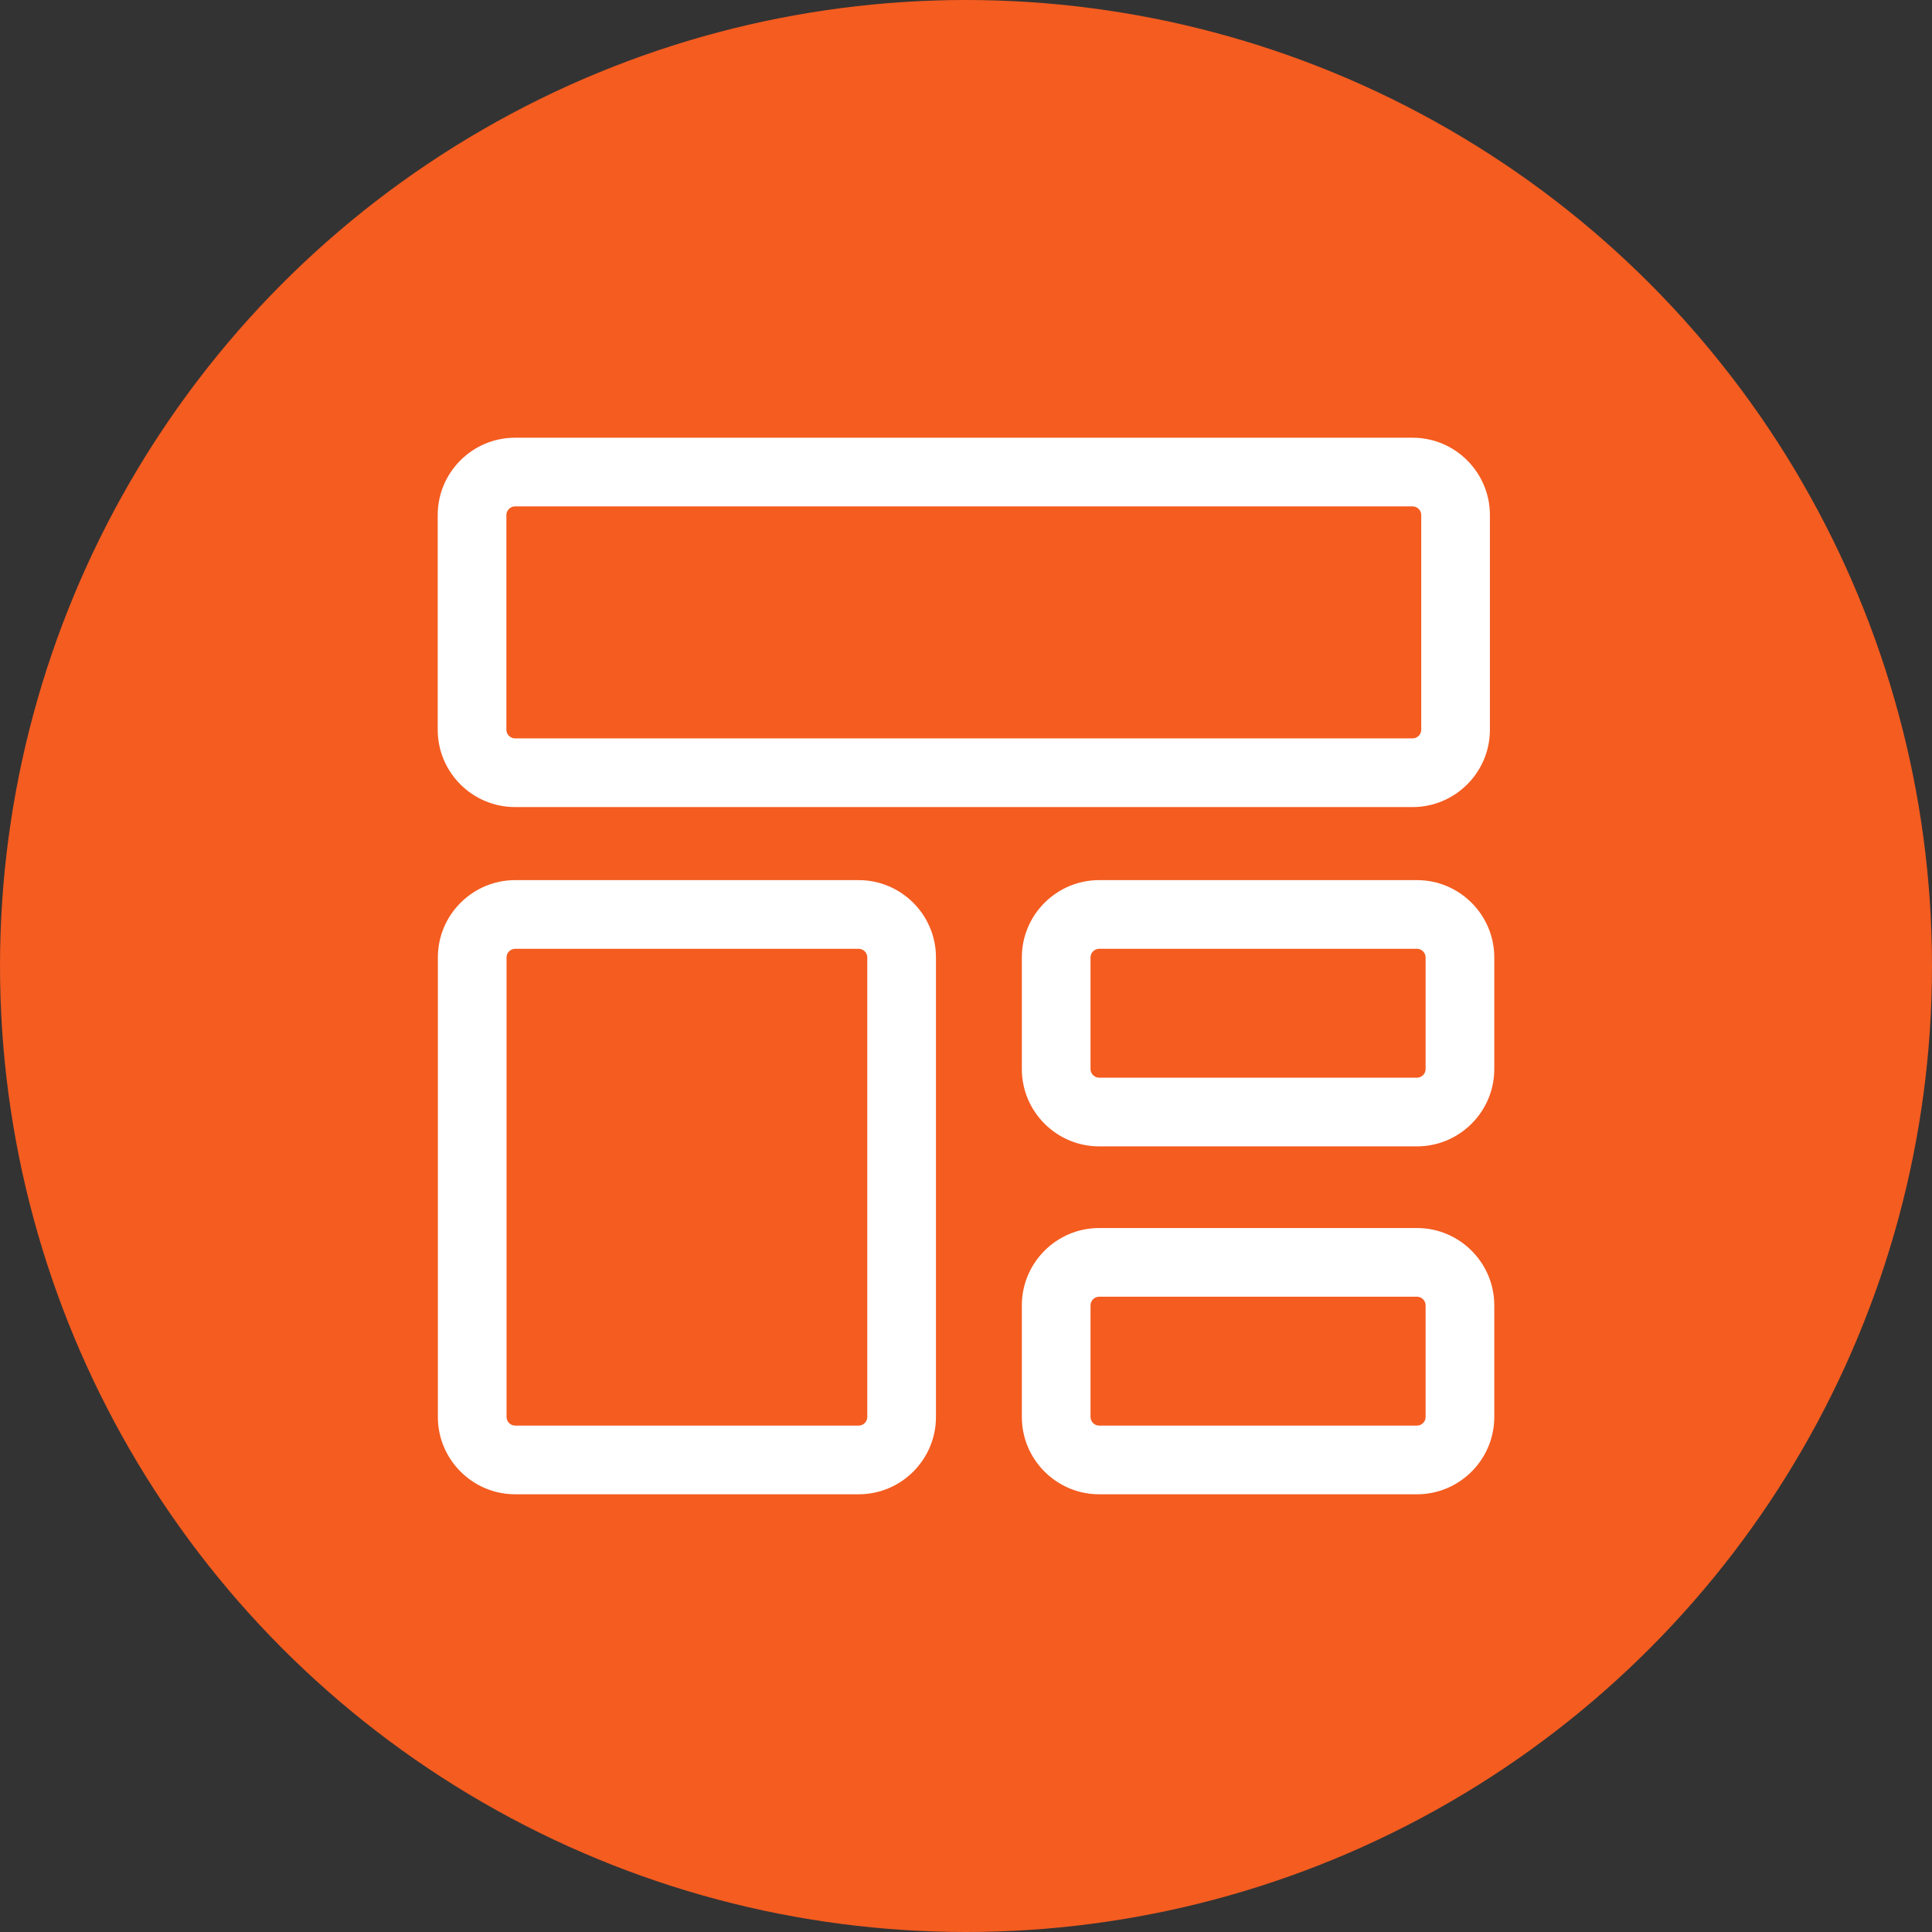
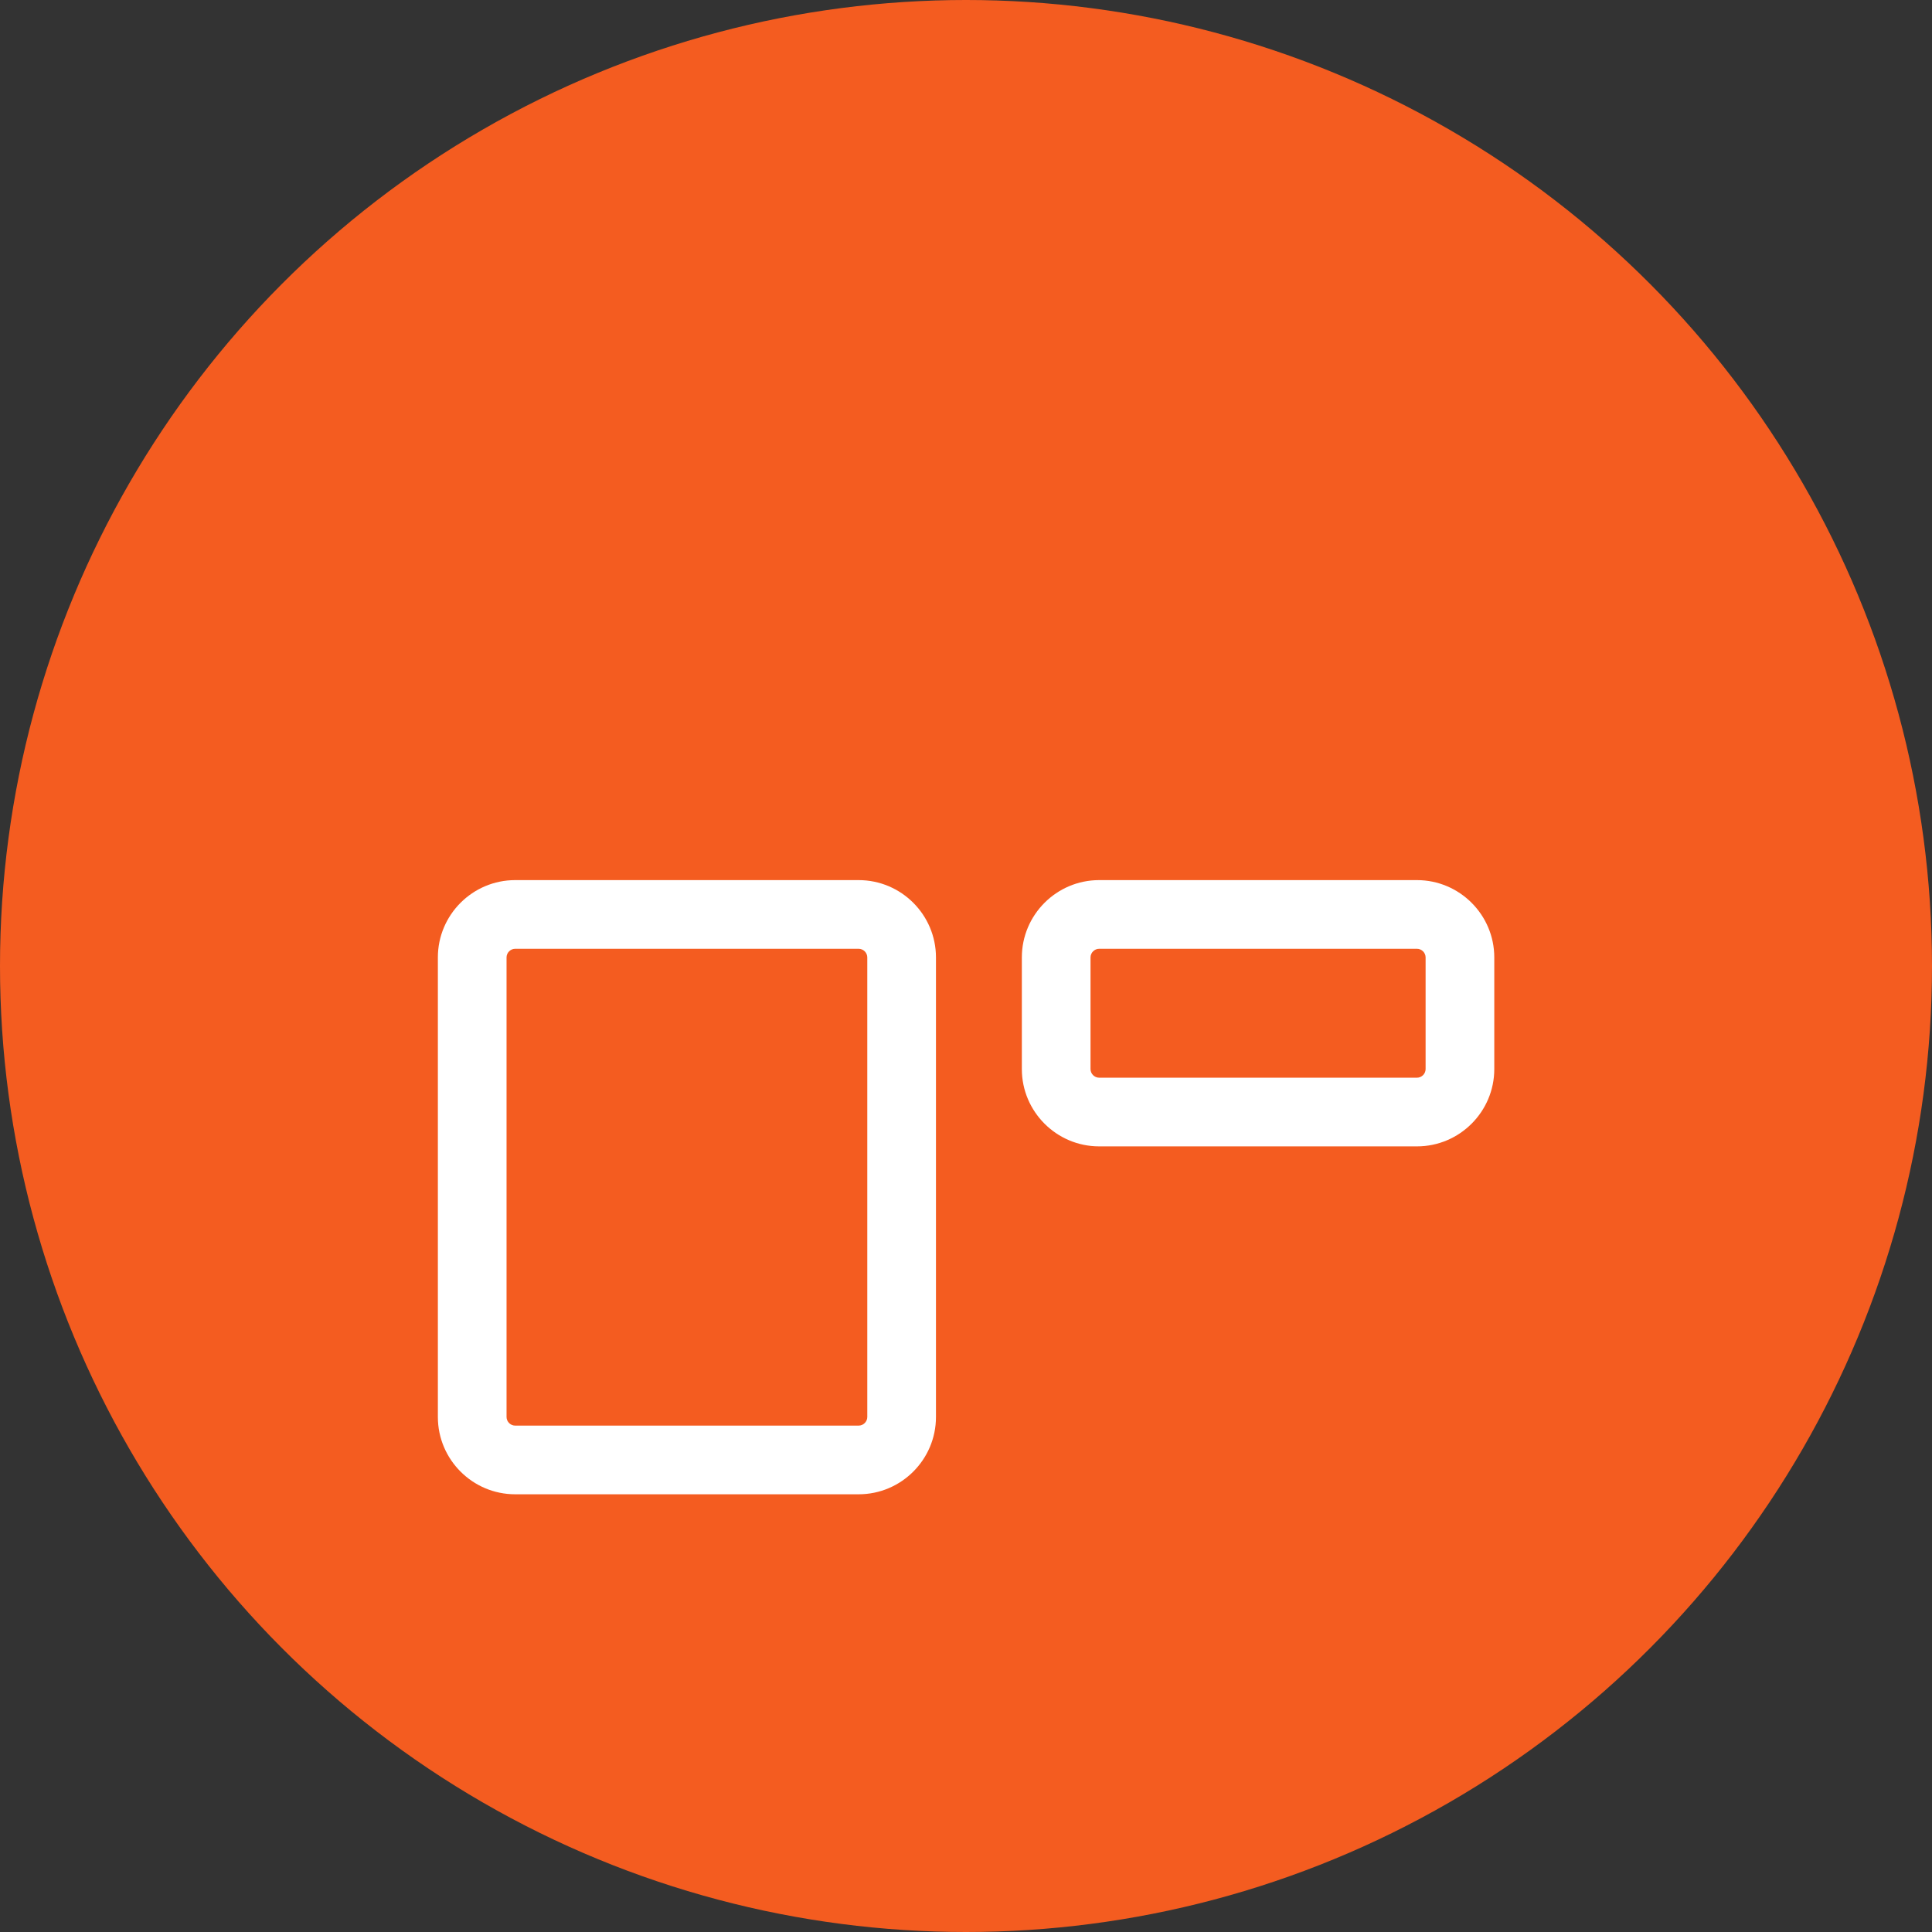
<svg xmlns="http://www.w3.org/2000/svg" id="Layer_1" viewBox="0 0 128 128">
  <rect x="0" y="0" width="128" height="128" fill="#333333" stroke="none" />
  <defs>
    <style>.cls-1{fill:#fff;}.cls-2{fill:#f45c20;}</style>
  </defs>
  <circle class="cls-2" cx="64" cy="64" r="64" />
  <g>
-     <path class="cls-1" d="M93.59,29H34.12c-2.82,0-5.12,2.3-5.12,5.12v14.23c0,2.82,2.3,5.12,5.12,5.12h59.47c2.82,0,5.12-2.3,5.12-5.12v-14.23c0-2.82-2.3-5.12-5.12-5.12Zm-60.04,5.12c0-.31,.26-.57,.57-.57h59.47c.31,0,.57,.26,.57,.57v14.23c0,.31-.26,.57-.57,.57H34.12c-.31,0-.57-.26-.57-.57v-14.23Z" />
    <path class="cls-1" d="M56.89,58.31h-22.76c-2.82,0-5.12,2.3-5.12,5.12v30.45c0,2.82,2.3,5.12,5.12,5.12h22.76c2.82,0,5.12-2.3,5.12-5.12v-30.45c0-2.82-2.3-5.12-5.12-5.12Zm.57,35.57c0,.31-.26,.57-.57,.57h-22.76c-.31,0-.57-.26-.57-.57v-30.45c0-.31,.26-.57,.57-.57h22.76c.31,0,.57,.26,.57,.57v30.45Z" />
-     <path class="cls-1" d="M93.88,81.36h-21.06c-2.82,0-5.12,2.3-5.12,5.12v7.4c0,2.82,2.3,5.12,5.12,5.12h21.06c2.82,0,5.12-2.3,5.12-5.12v-7.4c0-2.82-2.3-5.12-5.12-5.12Zm.57,12.52c0,.31-.26,.57-.57,.57h-21.06c-.31,0-.57-.26-.57-.57v-7.4c0-.31,.26-.57,.57-.57h21.06c.31,0,.57,.26,.57,.57v7.4Z" />
    <path class="cls-1" d="M93.88,58.31h-21.06c-2.82,0-5.12,2.3-5.12,5.12v7.4c0,2.82,2.3,5.12,5.12,5.12h21.06c2.82,0,5.12-2.3,5.12-5.12v-7.4c0-2.82-2.3-5.12-5.12-5.12Zm.57,12.52c0,.31-.26,.57-.57,.57h-21.06c-.31,0-.57-.26-.57-.57v-7.4c0-.31,.26-.57,.57-.57h21.06c.31,0,.57,.26,.57,.57v7.4Z" />
  </g>
</svg>